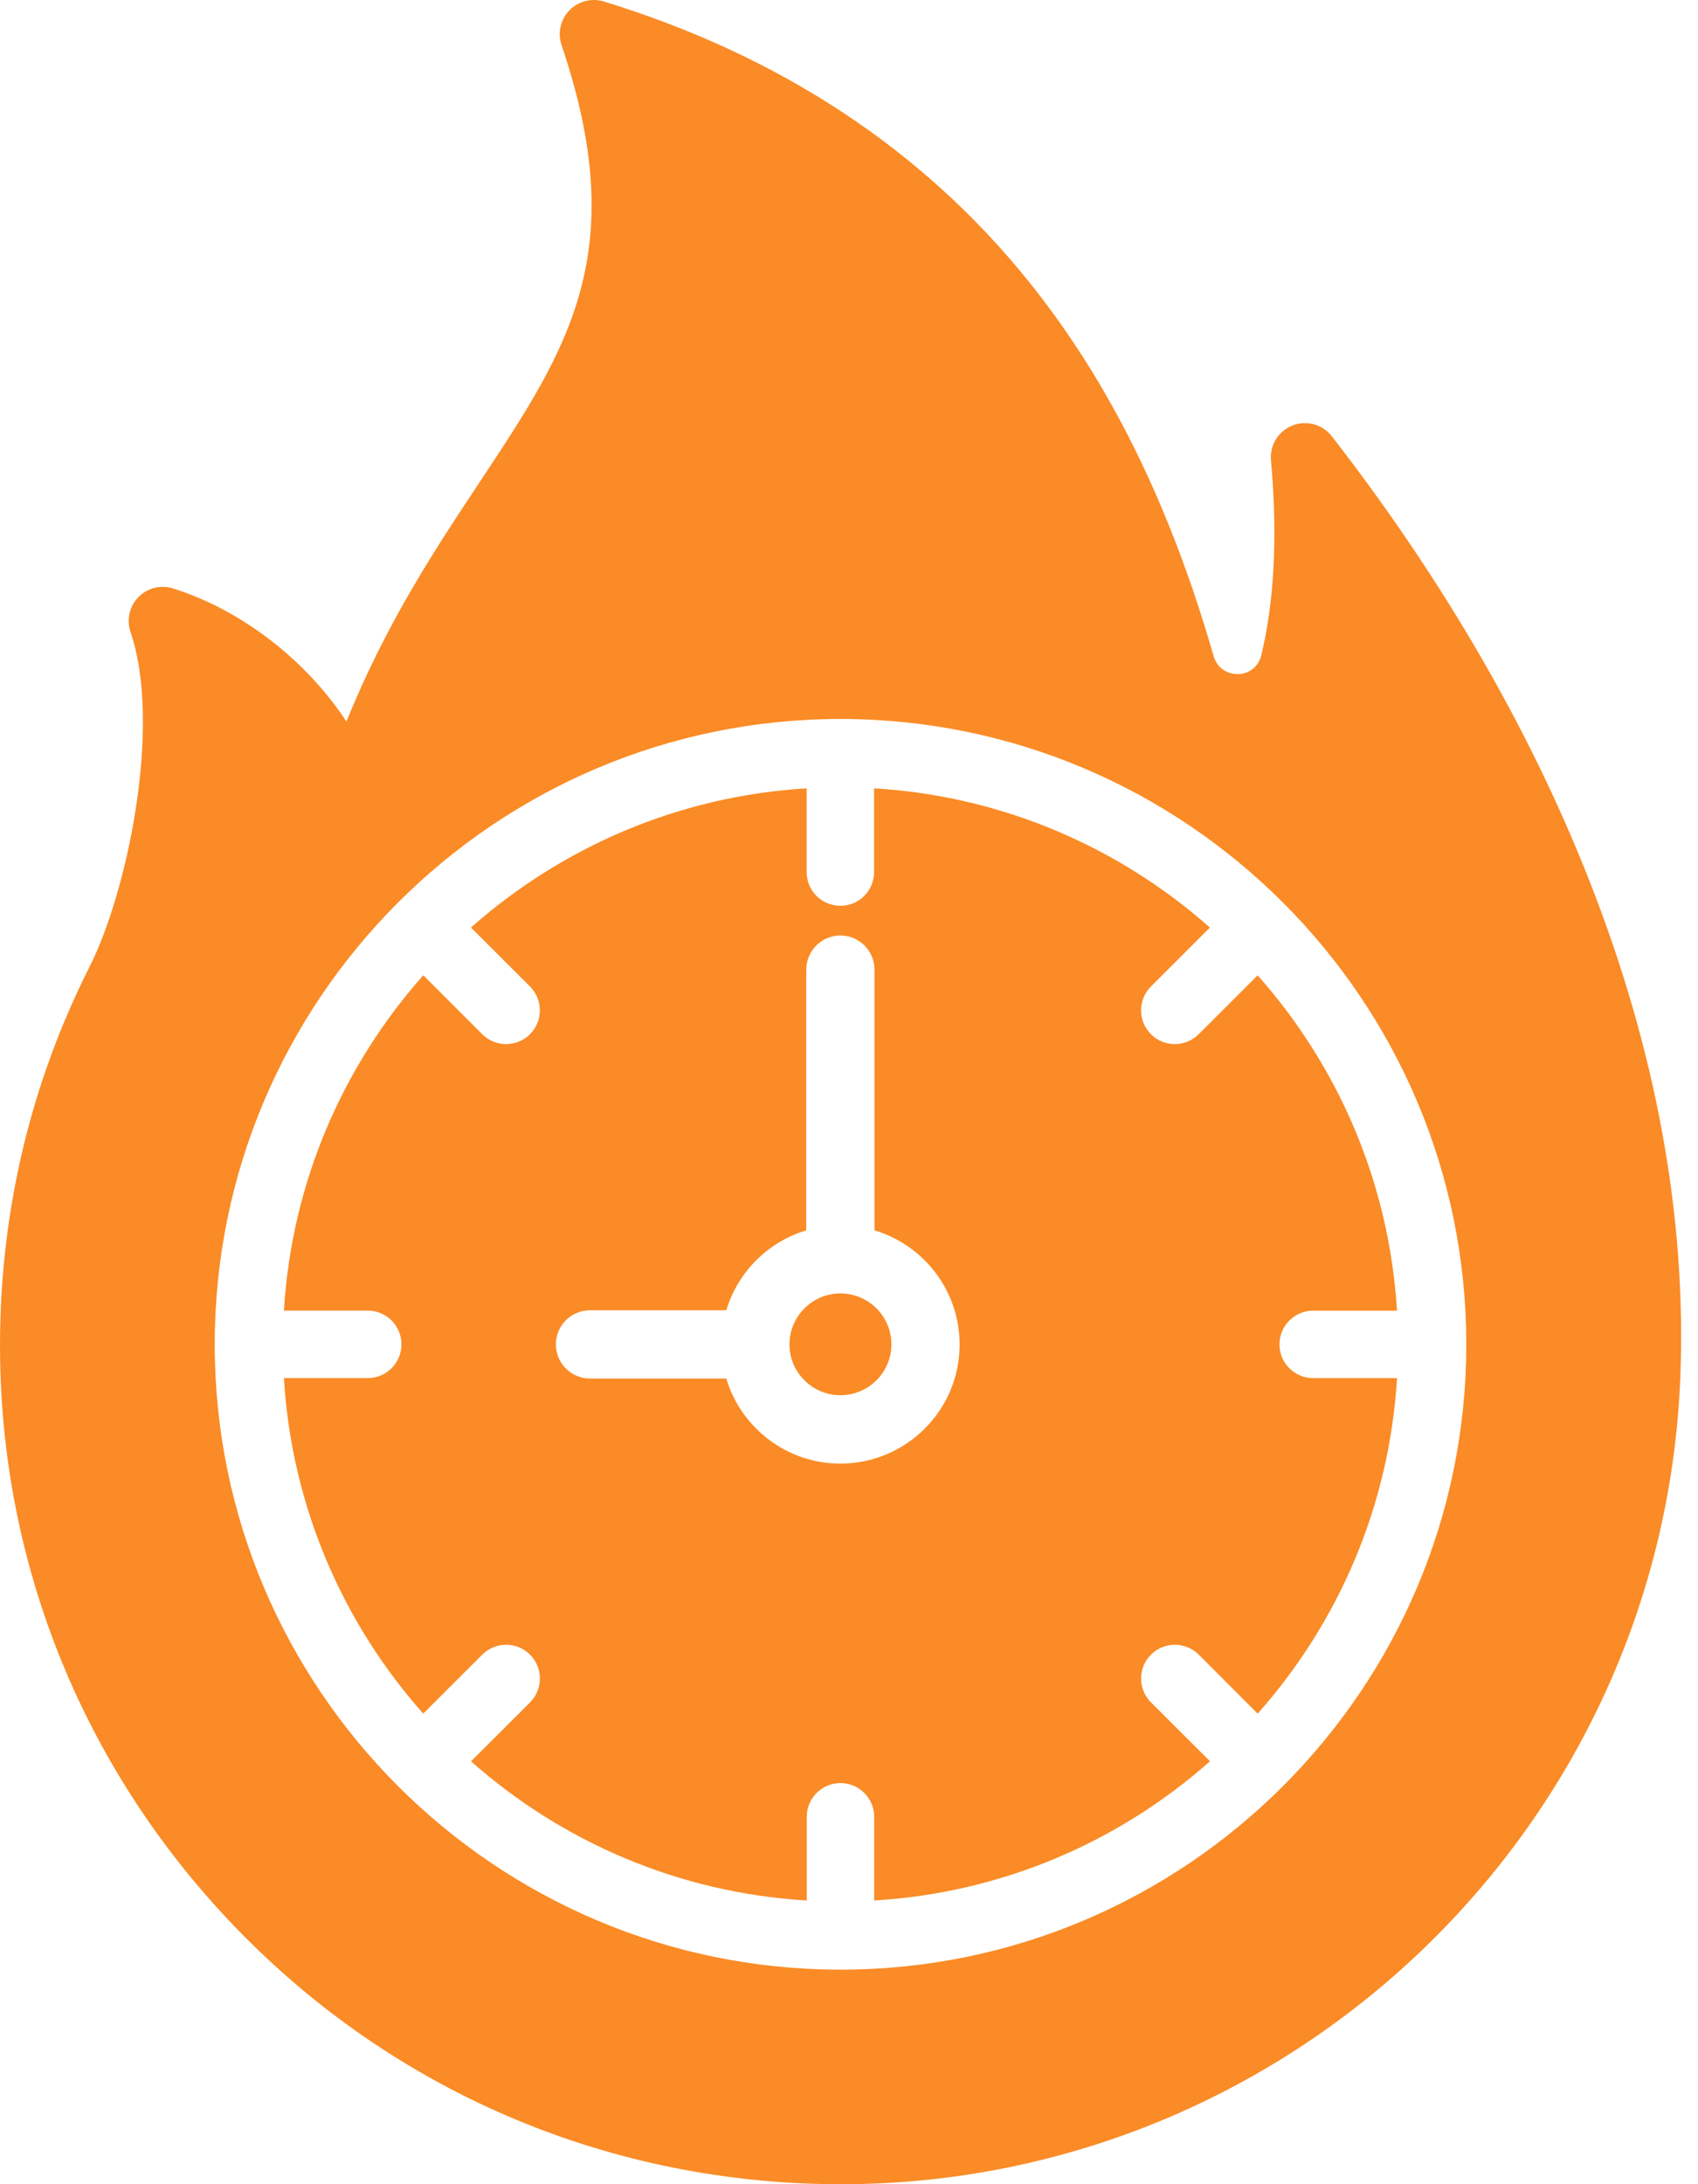
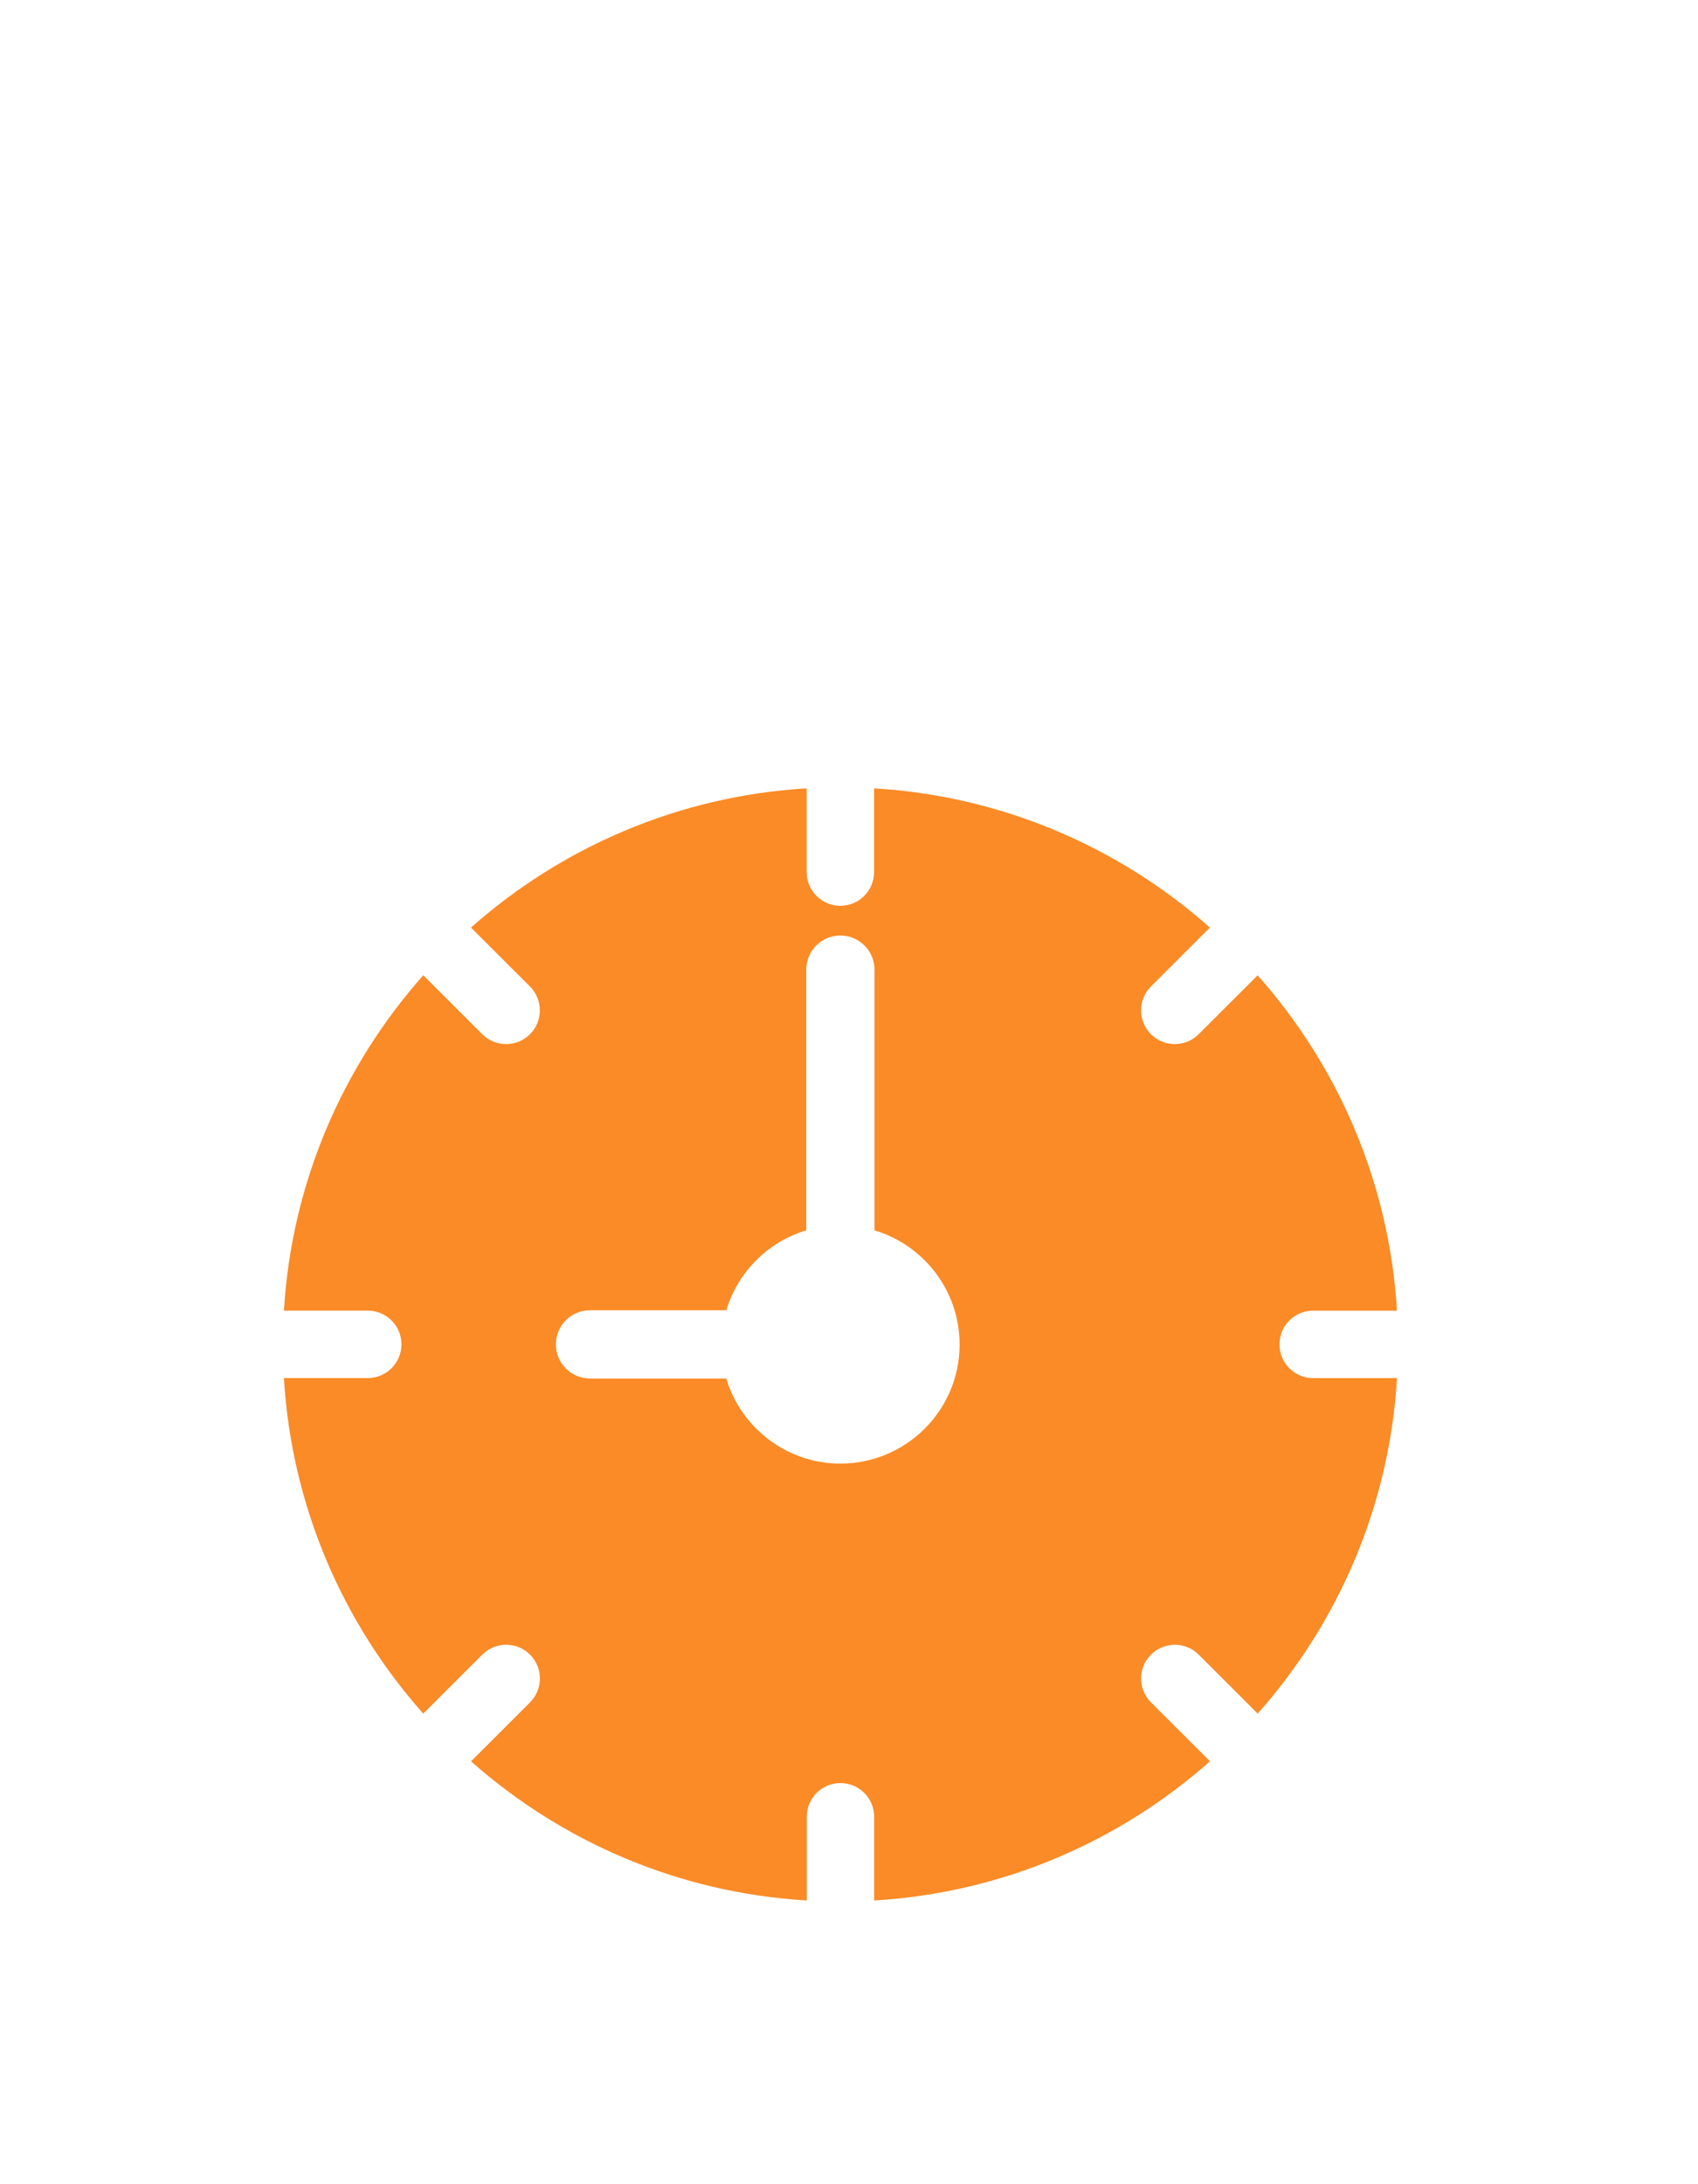
<svg xmlns="http://www.w3.org/2000/svg" width="35" height="45" viewBox="0 0 35 45" fill="none">
-   <path d="M17.323 26.648C16.744 26.648 16.273 27.119 16.273 27.698C16.273 28.275 16.744 28.745 17.323 28.745C17.903 28.745 18.374 28.275 18.374 27.698C18.375 27.119 17.903 26.648 17.323 26.648Z" fill="#FA8B26" />
  <path d="M27.068 27.003H28.795C28.636 24.361 27.578 21.958 25.923 20.094L24.707 21.308C24.571 21.444 24.393 21.511 24.215 21.511C24.037 21.511 23.86 21.444 23.723 21.307C23.452 21.036 23.453 20.595 23.724 20.324L24.939 19.11C23.072 17.457 20.664 16.4 18.017 16.242V17.967C18.017 18.351 17.706 18.662 17.322 18.662C16.938 18.662 16.627 18.351 16.627 17.967V16.242C13.981 16.4 11.575 17.457 9.708 19.11L10.924 20.324C11.195 20.595 11.195 21.036 10.925 21.307C10.789 21.444 10.611 21.511 10.432 21.511C10.255 21.511 10.076 21.444 9.941 21.308L8.725 20.093C7.07 21.957 6.012 24.36 5.852 27.002H7.579C7.964 27.002 8.275 27.313 8.275 27.697C8.275 28.081 7.964 28.392 7.579 28.392H5.852C6.01 31.035 7.068 33.44 8.724 35.305L9.942 34.089C10.214 33.818 10.654 33.819 10.925 34.09C11.197 34.362 11.196 34.802 10.925 35.074L9.709 36.288C11.576 37.941 13.982 38.997 16.629 39.155V37.431C16.629 37.047 16.94 36.736 17.324 36.736C17.708 36.736 18.019 37.047 18.019 37.431V39.155C20.666 38.997 23.074 37.941 24.941 36.287L23.725 35.074C23.453 34.802 23.453 34.362 23.724 34.09C23.996 33.819 24.436 33.819 24.708 34.089L25.924 35.305C27.58 33.441 28.638 31.036 28.796 28.393H27.068C26.684 28.393 26.373 28.082 26.373 27.698C26.373 27.314 26.684 27.003 27.068 27.003ZM17.323 30.154C16.213 30.154 15.273 29.413 14.97 28.401H12.161C11.773 28.401 11.458 28.086 11.458 27.698C11.458 27.309 11.773 26.995 12.161 26.995H14.971C15.208 26.206 15.831 25.584 16.619 25.348V19.977C16.619 19.589 16.934 19.274 17.322 19.274C17.711 19.274 18.025 19.589 18.025 19.977V25.348C19.039 25.651 19.78 26.59 19.78 27.701C19.781 29.053 18.678 30.154 17.323 30.154Z" fill="#FA8B26" />
-   <path d="M32.777 18.185C31.549 15.052 29.758 11.959 27.454 8.99C27.262 8.743 26.932 8.652 26.641 8.766C26.351 8.881 26.17 9.172 26.198 9.484C26.336 11.027 26.269 12.377 25.999 13.498C25.944 13.729 25.755 13.883 25.52 13.888C25.277 13.891 25.082 13.747 25.016 13.519C24.116 10.391 22.865 7.86 21.192 5.784C19.008 3.075 16.065 1.139 12.447 0.031C12.194 -0.046 11.92 0.024 11.736 0.214C11.553 0.403 11.49 0.68 11.575 0.929C13.024 5.204 11.71 7.184 9.892 9.925C8.975 11.306 7.962 12.834 7.141 14.865C6.321 13.619 5.003 12.575 3.566 12.123C3.313 12.044 3.037 12.113 2.853 12.302C2.667 12.492 2.605 12.769 2.69 13.02C3.349 14.957 2.618 18.424 1.825 19.959C1.823 19.962 1.822 19.965 1.821 19.967C0.722 22.163 0.114 24.53 0.015 27.004C-0.173 31.622 1.453 36.036 4.593 39.433C7.731 42.83 12.006 44.802 16.629 44.987C16.866 44.997 17.101 45.001 17.335 45.001C26.567 45 34.259 37.69 34.635 28.392C34.767 25.1 34.142 21.666 32.777 18.185ZM17.324 40.58C10.212 40.58 4.426 34.801 4.426 27.698C4.426 20.593 10.212 14.813 17.324 14.813C24.437 14.813 30.224 20.594 30.224 27.698C30.224 34.801 24.438 40.58 17.324 40.58Z" fill="#FA8B26" />
</svg>